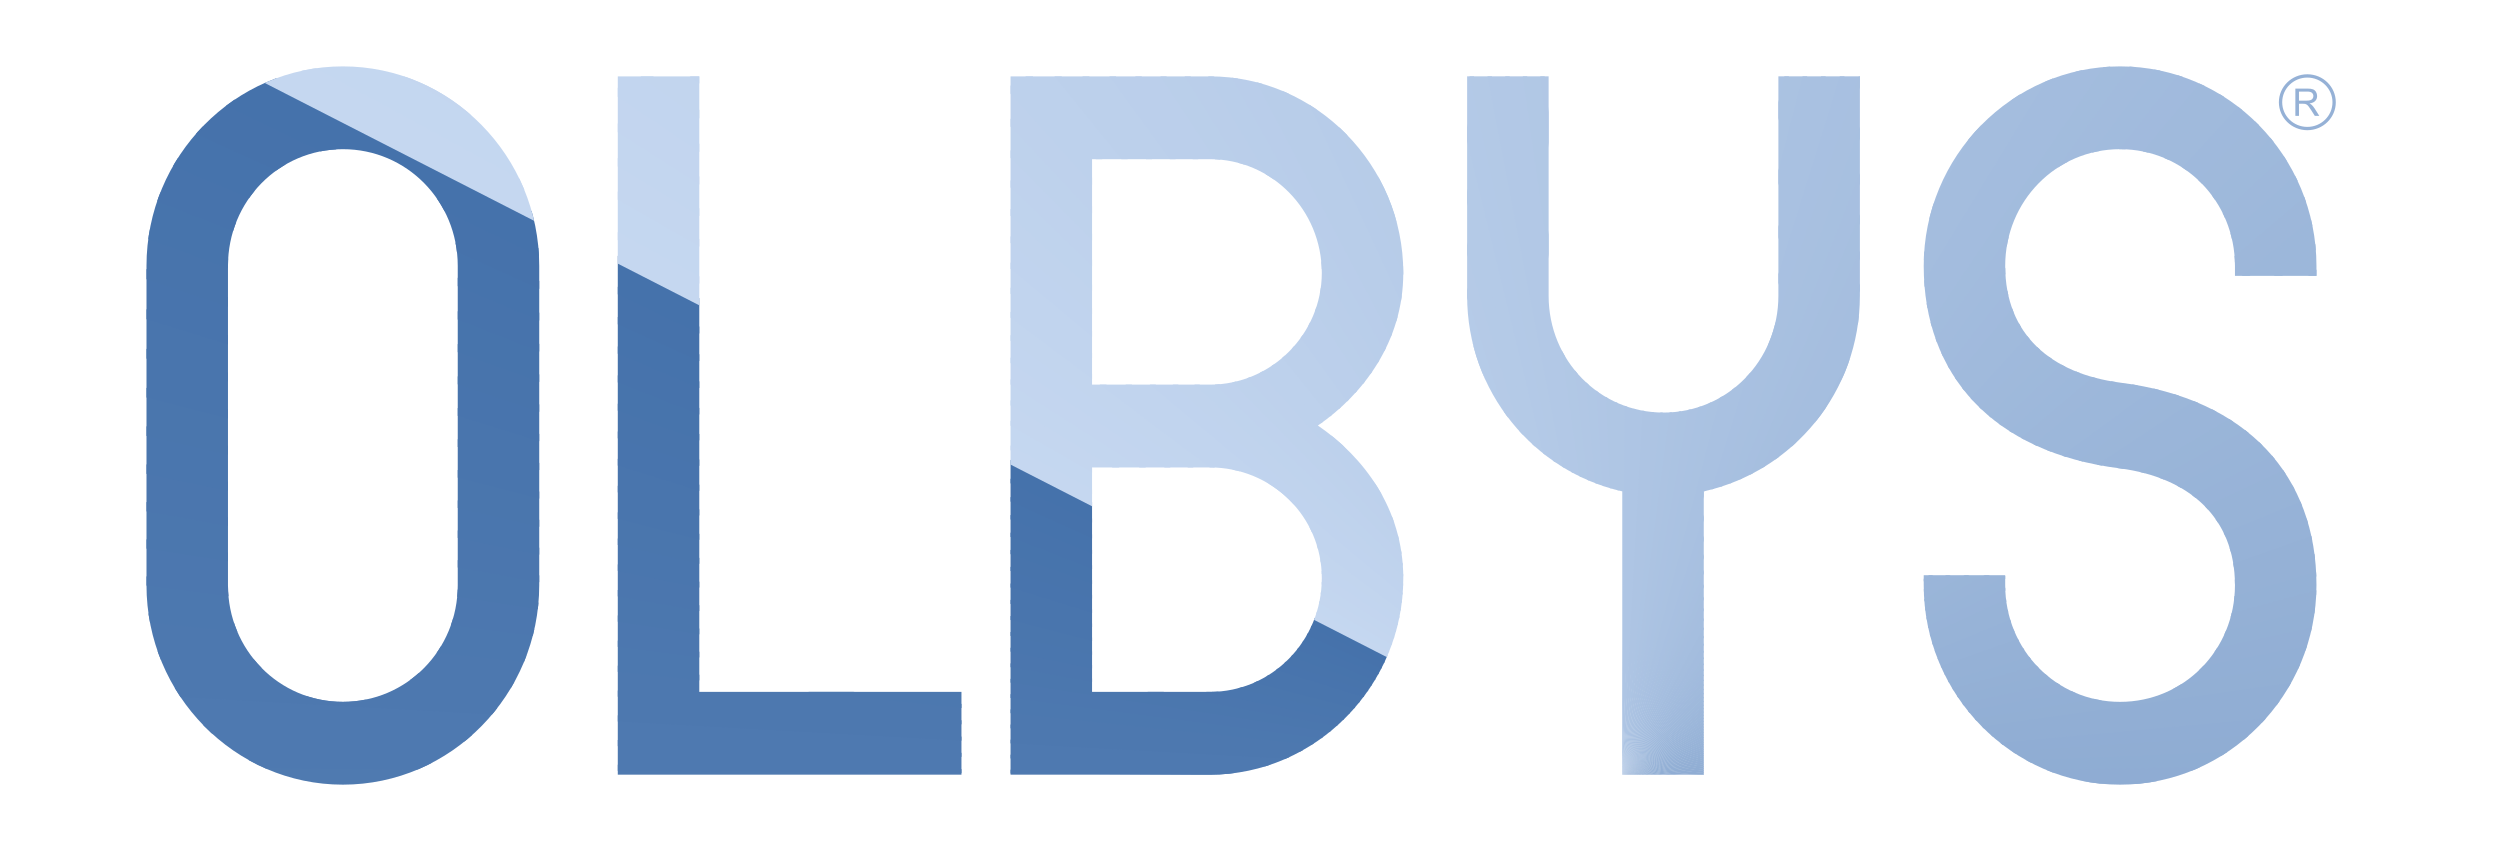
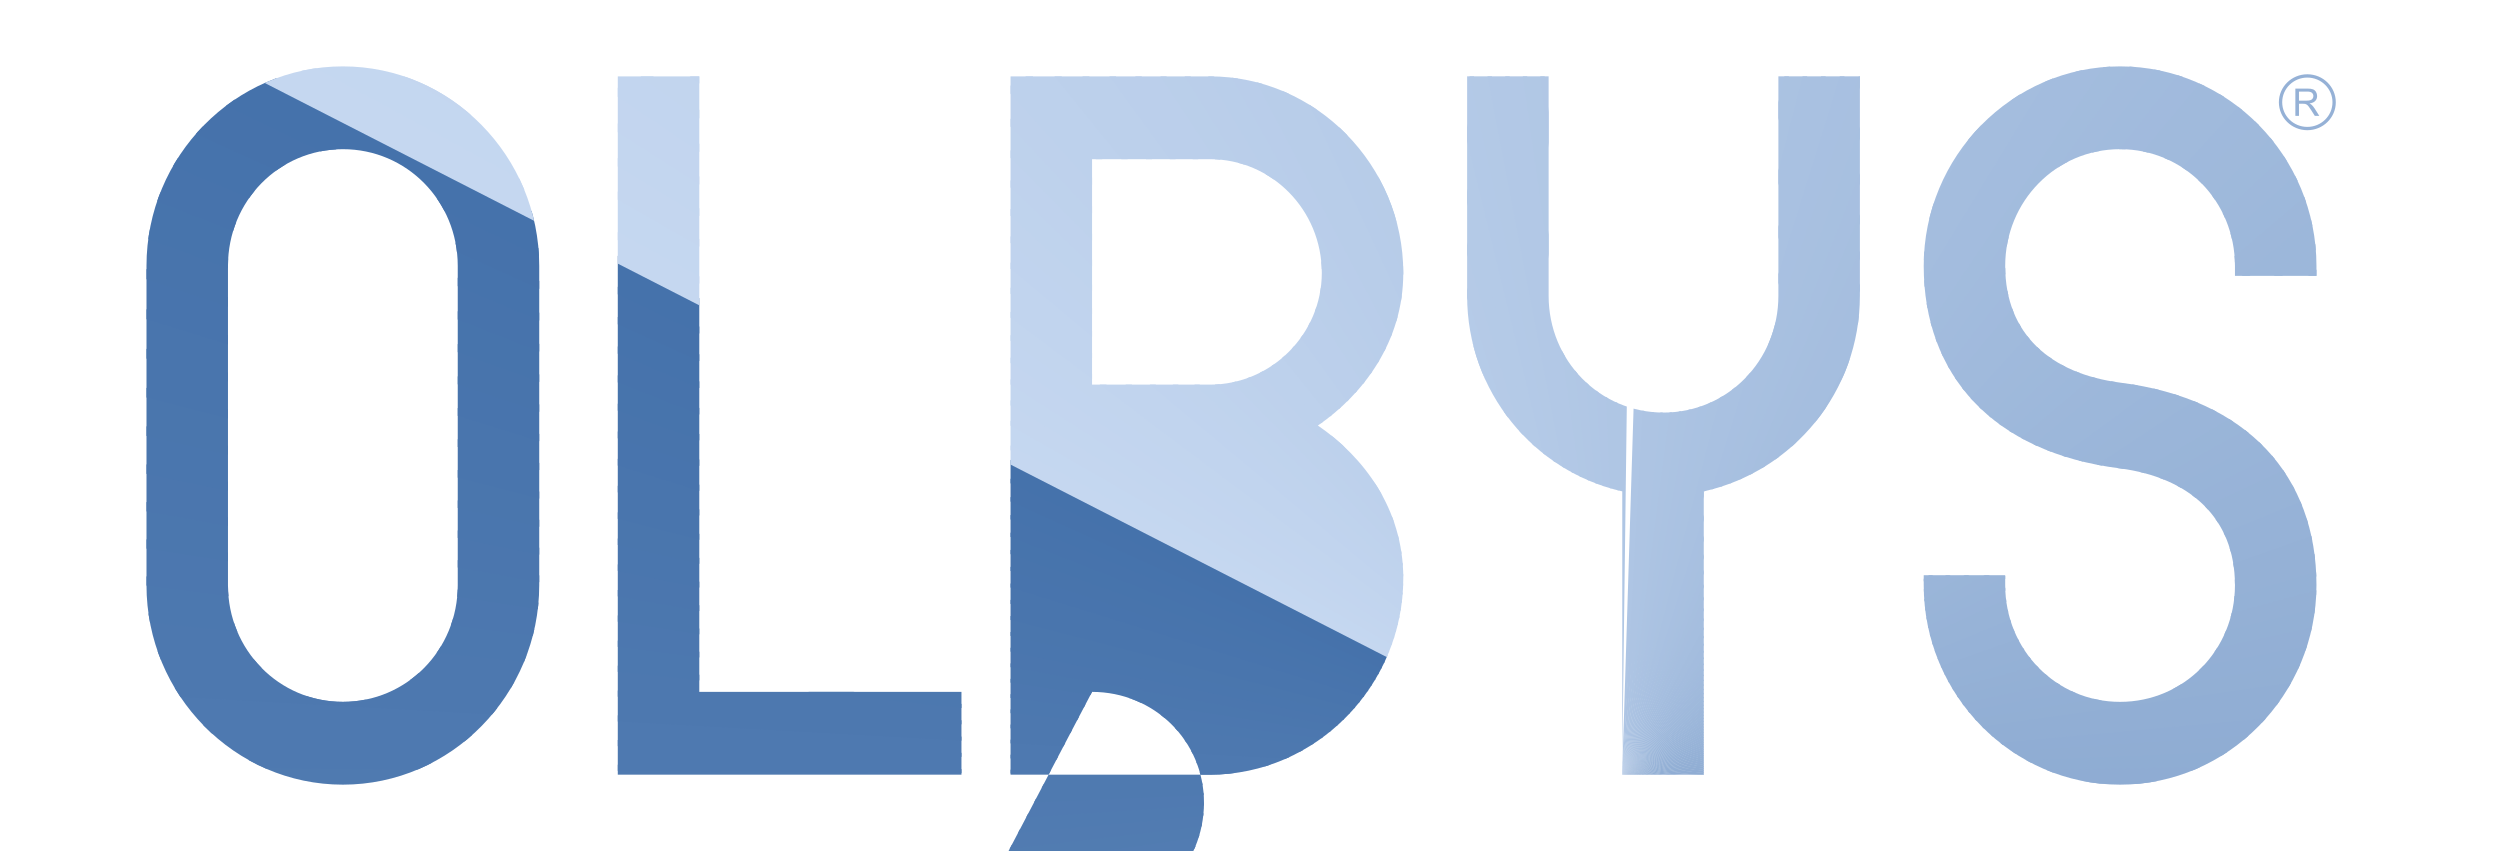
<svg xmlns="http://www.w3.org/2000/svg" xml:space="preserve" width="11.938mm" height="4.064mm" version="1.1" style="shape-rendering:geometricPrecision; text-rendering:geometricPrecision; image-rendering:optimizeQuality; fill-rule:evenodd; clip-rule:evenodd" viewBox="0 0 1193.78 406.38">
  <defs>
    <style type="text/css">
   
    .fil0 {fill:none}
    .fil1 {fill:#95B1D6}
    .fil204 {fill:#4572AB;fill-rule:nonzero}
    .fil203 {fill:#4672AB;fill-rule:nonzero}
    .fil202 {fill:#4673AC;fill-rule:nonzero}
    .fil201 {fill:#4773AC;fill-rule:nonzero}
    .fil200 {fill:#4774AC;fill-rule:nonzero}
    .fil199 {fill:#4874AC;fill-rule:nonzero}
    .fil198 {fill:#4874AD;fill-rule:nonzero}
    .fil197 {fill:#4975AD;fill-rule:nonzero}
    .fil196 {fill:#4A76AD;fill-rule:nonzero}
    .fil195 {fill:#4A76AE;fill-rule:nonzero}
    .fil194 {fill:#4B76AE;fill-rule:nonzero}
    .fil193 {fill:#4B77AE;fill-rule:nonzero}
    .fil192 {fill:#4C77AF;fill-rule:nonzero}
    .fil191 {fill:#4C78AF;fill-rule:nonzero}
    .fil190 {fill:#4D78AF;fill-rule:nonzero}
    .fil189 {fill:#4E79B0;fill-rule:nonzero}
    .fil188 {fill:#4F7AB0;fill-rule:nonzero}
    .fil187 {fill:#507AB1;fill-rule:nonzero}
    .fil186 {fill:#507BB1;fill-rule:nonzero}
    .fil185 {fill:#517BB1;fill-rule:nonzero}
    .fil184 {fill:#517CB1;fill-rule:nonzero}
    .fil183 {fill:#527CB2;fill-rule:nonzero}
    .fil182 {fill:#537DB2;fill-rule:nonzero}
    .fil181 {fill:#537DB3;fill-rule:nonzero}
    .fil180 {fill:#547DB3;fill-rule:nonzero}
    .fil179 {fill:#547EB3;fill-rule:nonzero}
    .fil178 {fill:#557EB3;fill-rule:nonzero}
    .fil177 {fill:#557FB4;fill-rule:nonzero}
    .fil176 {fill:#567FB4;fill-rule:nonzero}
    .fil175 {fill:#5780B4;fill-rule:nonzero}
    .fil174 {fill:#5780B5;fill-rule:nonzero}
    .fil173 {fill:#5881B5;fill-rule:nonzero}
    .fil172 {fill:#5981B6;fill-rule:nonzero}
    .fil171 {fill:#5982B6;fill-rule:nonzero}
    .fil170 {fill:#5A82B6;fill-rule:nonzero}
    .fil169 {fill:#5A83B6;fill-rule:nonzero}
    .fil168 {fill:#5B83B7;fill-rule:nonzero}
    .fil167 {fill:#5C84B7;fill-rule:nonzero}
    .fil166 {fill:#5D85B8;fill-rule:nonzero}
    .fil165 {fill:#5E85B8;fill-rule:nonzero}
    .fil164 {fill:#5E86B9;fill-rule:nonzero}
    .fil163 {fill:#5F86B9;fill-rule:nonzero}
    .fil162 {fill:#5F87B9;fill-rule:nonzero}
    .fil161 {fill:#6087B9;fill-rule:nonzero}
    .fil160 {fill:#6087BA;fill-rule:nonzero}
    .fil159 {fill:#6188BA;fill-rule:nonzero}
    .fil158 {fill:#6289BA;fill-rule:nonzero}
    .fil157 {fill:#6289BB;fill-rule:nonzero}
    .fil156 {fill:#6389BB;fill-rule:nonzero}
    .fil155 {fill:#638ABB;fill-rule:nonzero}
    .fil154 {fill:#648ABC;fill-rule:nonzero}
    .fil153 {fill:#648BBC;fill-rule:nonzero}
    .fil152 {fill:#658BBC;fill-rule:nonzero}
    .fil151 {fill:#668CBD;fill-rule:nonzero}
    .fil150 {fill:#678DBD;fill-rule:nonzero}
    .fil149 {fill:#688DBE;fill-rule:nonzero}
    .fil148 {fill:#688EBE;fill-rule:nonzero}
    .fil147 {fill:#698EBE;fill-rule:nonzero}
    .fil146 {fill:#698FBE;fill-rule:nonzero}
    .fil145 {fill:#6A8FBF;fill-rule:nonzero}
    .fil144 {fill:#6B90BF;fill-rule:nonzero}
    .fil143 {fill:#6B90C0;fill-rule:nonzero}
    .fil142 {fill:#6C90C0;fill-rule:nonzero}
    .fil141 {fill:#6C91C0;fill-rule:nonzero}
    .fil140 {fill:#6D91C0;fill-rule:nonzero}
    .fil139 {fill:#6D92C1;fill-rule:nonzero}
    .fil138 {fill:#6E92C1;fill-rule:nonzero}
    .fil137 {fill:#6F93C1;fill-rule:nonzero}
    .fil136 {fill:#6F93C2;fill-rule:nonzero}
    .fil135 {fill:#7094C2;fill-rule:nonzero}
    .fil134 {fill:#7194C3;fill-rule:nonzero}
    .fil133 {fill:#7195C3;fill-rule:nonzero}
    .fil132 {fill:#7295C3;fill-rule:nonzero}
    .fil131 {fill:#7296C3;fill-rule:nonzero}
    .fil130 {fill:#7396C4;fill-rule:nonzero}
    .fil129 {fill:#7497C4;fill-rule:nonzero}
    .fil128 {fill:#7598C5;fill-rule:nonzero}
    .fil127 {fill:#7698C5;fill-rule:nonzero}
    .fil126 {fill:#7699C6;fill-rule:nonzero}
    .fil125 {fill:#7799C6;fill-rule:nonzero}
    .fil124 {fill:#779AC6;fill-rule:nonzero}
    .fil123 {fill:#789AC6;fill-rule:nonzero}
    .fil122 {fill:#789AC7;fill-rule:nonzero}
    .fil121 {fill:#799BC7;fill-rule:nonzero}
    .fil120 {fill:#7A9CC7;fill-rule:nonzero}
    .fil119 {fill:#7A9CC8;fill-rule:nonzero}
    .fil118 {fill:#7B9CC8;fill-rule:nonzero}
    .fil117 {fill:#7B9DC8;fill-rule:nonzero}
    .fil116 {fill:#7C9DC8;fill-rule:nonzero}
    .fil115 {fill:#7C9EC9;fill-rule:nonzero}
    .fil114 {fill:#7D9EC9;fill-rule:nonzero}
    .fil113 {fill:#7E9FCA;fill-rule:nonzero}
    .fil112 {fill:#7FA0CA;fill-rule:nonzero}
    .fil111 {fill:#80A0CB;fill-rule:nonzero}
    .fil110 {fill:#80A1CB;fill-rule:nonzero}
    .fil109 {fill:#81A1CB;fill-rule:nonzero}
    .fil108 {fill:#81A2CB;fill-rule:nonzero}
    .fil107 {fill:#82A2CC;fill-rule:nonzero}
    .fil106 {fill:#83A3CC;fill-rule:nonzero}
    .fil105 {fill:#83A3CD;fill-rule:nonzero}
    .fil104 {fill:#84A4CD;fill-rule:nonzero}
    .fil103 {fill:#85A4CD;fill-rule:nonzero}
    .fil102 {fill:#85A5CE;fill-rule:nonzero}
    .fil101 {fill:#86A5CE;fill-rule:nonzero}
    .fil100 {fill:#87A6CE;fill-rule:nonzero}
    .fil99 {fill:#87A6CF;fill-rule:nonzero}
    .fil98 {fill:#88A7CF;fill-rule:nonzero}
    .fil97 {fill:#89A7D0;fill-rule:nonzero}
    .fil96 {fill:#89A8D0;fill-rule:nonzero}
    .fil95 {fill:#8AA8D0;fill-rule:nonzero}
    .fil94 {fill:#8AA9D0;fill-rule:nonzero}
    .fil93 {fill:#8BA9D1;fill-rule:nonzero}
    .fil92 {fill:#8CAAD1;fill-rule:nonzero}
    .fil91 {fill:#8DABD2;fill-rule:nonzero}
    .fil90 {fill:#8EABD2;fill-rule:nonzero}
    .fil89 {fill:#8EACD3;fill-rule:nonzero}
    .fil88 {fill:#8FACD3;fill-rule:nonzero}
    .fil87 {fill:#8FADD3;fill-rule:nonzero}
    .fil86 {fill:#90ADD3;fill-rule:nonzero}
    .fil85 {fill:#90ADD4;fill-rule:nonzero}
    .fil84 {fill:#91AED4;fill-rule:nonzero}
    .fil83 {fill:#92AFD4;fill-rule:nonzero}
    .fil82 {fill:#92AFD5;fill-rule:nonzero}
    .fil81 {fill:#93AFD5;fill-rule:nonzero}
    .fil80 {fill:#93B0D5;fill-rule:nonzero}
    .fil79 {fill:#94B0D5;fill-rule:nonzero}
    .fil78 {fill:#94B1D6;fill-rule:nonzero}
    .fil77 {fill:#95B1D6;fill-rule:nonzero}
    .fil76 {fill:#96B2D7;fill-rule:nonzero}
    .fil75 {fill:#97B3D7;fill-rule:nonzero}
    .fil74 {fill:#98B3D8;fill-rule:nonzero}
    .fil73 {fill:#98B4D8;fill-rule:nonzero}
    .fil72 {fill:#99B4D8;fill-rule:nonzero}
    .fil71 {fill:#99B5D8;fill-rule:nonzero}
    .fil70 {fill:#9AB5D9;fill-rule:nonzero}
    .fil69 {fill:#9BB6D9;fill-rule:nonzero}
    .fil68 {fill:#9BB6DA;fill-rule:nonzero}
    .fil67 {fill:#9CB7DA;fill-rule:nonzero}
    .fil66 {fill:#9DB7DA;fill-rule:nonzero}
    .fil65 {fill:#9DB8DB;fill-rule:nonzero}
    .fil64 {fill:#9EB8DB;fill-rule:nonzero}
    .fil63 {fill:#9EB9DB;fill-rule:nonzero}
    .fil62 {fill:#9FB9DB;fill-rule:nonzero}
    .fil61 {fill:#9FB9DC;fill-rule:nonzero}
    .fil60 {fill:#A0BADC;fill-rule:nonzero}
    .fil59 {fill:#A1BADD;fill-rule:nonzero}
    .fil58 {fill:#A1BBDD;fill-rule:nonzero}
    .fil57 {fill:#A2BBDD;fill-rule:nonzero}
    .fil56 {fill:#A2BCDD;fill-rule:nonzero}
    .fil55 {fill:#A3BCDE;fill-rule:nonzero}
    .fil54 {fill:#A4BDDE;fill-rule:nonzero}
    .fil53 {fill:#A5BEDF;fill-rule:nonzero}
    .fil52 {fill:#A6BEDF;fill-rule:nonzero}
    .fil51 {fill:#A6BFDF;fill-rule:nonzero}
    .fil50 {fill:#A7BFE0;fill-rule:nonzero}
    .fil49 {fill:#A7C0E0;fill-rule:nonzero}
    .fil48 {fill:#A8C0E0;fill-rule:nonzero}
    .fil47 {fill:#A8C0E1;fill-rule:nonzero}
    .fil46 {fill:#A9C1E1;fill-rule:nonzero}
    .fil45 {fill:#AAC2E1;fill-rule:nonzero}
    .fil44 {fill:#AAC2E2;fill-rule:nonzero}
    .fil43 {fill:#ABC2E2;fill-rule:nonzero}
    .fil42 {fill:#ABC3E2;fill-rule:nonzero}
    .fil41 {fill:#ACC3E2;fill-rule:nonzero}
    .fil40 {fill:#ACC4E3;fill-rule:nonzero}
    .fil39 {fill:#ADC4E3;fill-rule:nonzero}
    .fil38 {fill:#AEC5E4;fill-rule:nonzero}
    .fil37 {fill:#AFC6E4;fill-rule:nonzero}
    .fil36 {fill:#B0C6E5;fill-rule:nonzero}
    .fil35 {fill:#B0C7E5;fill-rule:nonzero}
    .fil34 {fill:#B1C7E5;fill-rule:nonzero}
    .fil33 {fill:#B1C8E5;fill-rule:nonzero}
    .fil32 {fill:#B2C8E6;fill-rule:nonzero}
    .fil31 {fill:#B3C9E6;fill-rule:nonzero}
    .fil30 {fill:#B3C9E7;fill-rule:nonzero}
    .fil29 {fill:#B4CAE7;fill-rule:nonzero}
    .fil28 {fill:#B5CAE7;fill-rule:nonzero}
    .fil27 {fill:#B5CBE8;fill-rule:nonzero}
    .fil26 {fill:#B6CBE8;fill-rule:nonzero}
    .fil25 {fill:#B6CCE8;fill-rule:nonzero}
    .fil24 {fill:#B7CCE8;fill-rule:nonzero}
    .fil23 {fill:#B7CCE9;fill-rule:nonzero}
    .fil22 {fill:#B8CDE9;fill-rule:nonzero}
    .fil21 {fill:#B9CDEA;fill-rule:nonzero}
    .fil20 {fill:#B9CEEA;fill-rule:nonzero}
    .fil19 {fill:#BACEEA;fill-rule:nonzero}
    .fil18 {fill:#BACFEA;fill-rule:nonzero}
    .fil17 {fill:#BBCFEB;fill-rule:nonzero}
    .fil16 {fill:#BCD0EB;fill-rule:nonzero}
    .fil15 {fill:#BDD1EC;fill-rule:nonzero}
    .fil14 {fill:#BED1EC;fill-rule:nonzero}
    .fil13 {fill:#BED2EC;fill-rule:nonzero}
    .fil12 {fill:#BFD2ED;fill-rule:nonzero}
    .fil11 {fill:#BFD3ED;fill-rule:nonzero}
    .fil10 {fill:#C0D3ED;fill-rule:nonzero}
    .fil9 {fill:#C0D3EE;fill-rule:nonzero}
    .fil8 {fill:#C1D4EE;fill-rule:nonzero}
    .fil7 {fill:#C2D5EE;fill-rule:nonzero}
    .fil6 {fill:#C2D5EF;fill-rule:nonzero}
    .fil5 {fill:#C3D5EF;fill-rule:nonzero}
    .fil4 {fill:#C3D6EF;fill-rule:nonzero}
    .fil3 {fill:#C4D6EF;fill-rule:nonzero}
    .fil2 {fill:#C4D7F0;fill-rule:nonzero}
    .fil205 {fill:#C5D7F0;fill-rule:nonzero}
   
  </style>
    <clipPath id="id0" style="clip-rule:nonzero">
-       <path d="M163.72 374.68c51.58,0 93.77,-42.87 93.77,-95.27l0 -152.44c0,-52.4 -42.19,-95.28 -93.77,-95.28 -51.57,0 -93.77,42.88 -93.77,95.28l0 152.44c0,52.4 42.2,95.27 93.77,95.27zm754.88 -100.03l0 4.76c0,52.4 42.19,95.27 93.77,95.27 51.57,0 93.77,-42.87 93.77,-95.27 0,-51.93 -32.82,-89.08 -93.77,-96.71 -32.82,-4.28 -54.86,-22.86 -54.86,-55.73 0,-30.97 24.38,-55.74 54.86,-55.74 30.47,0 54.85,24.77 54.85,55.74l0 4.76 38.92 0 0 -4.76c0,-52.4 -42.2,-95.28 -93.77,-95.28 -51.58,0 -93.77,42.88 -93.77,95.28 0,51.92 32.81,89.08 93.77,96.7 32.82,4.29 54.85,23.34 54.85,55.74 0,30.96 -24.38,55.73 -54.85,55.73 -30.48,0 -54.86,-24.77 -54.86,-55.73l0 -4.76 -38.91 0zm-143.95 95.27l38.92 0 0 -135.29c42.66,-9.53 74.55,-47.64 74.55,-93.37l0 -104.8 -38.92 0 0 104.8c0,30.97 -24.38,55.74 -54.86,55.74 -30.47,0 -54.85,-24.77 -54.85,-55.74l0 -104.8 -38.92 0 0 104.8c0,45.73 31.88,83.84 74.08,93.37l0 135.29zm-292.1 0l95.18 0c50.64,0 92.36,-42.4 92.36,-93.84 0,-33.35 -19.22,-58.12 -40.79,-72.89 21.57,-14.77 40.79,-40.02 40.79,-72.89 0,-51.45 -41.72,-93.84 -92.36,-93.84l-95.18 0 0 333.46zm38.92 -186.26l0 -107.66 56.26 0c29.54,0 53.45,24.29 53.45,54.3 0,29.06 -23.91,53.36 -53.45,53.36l-56.26 0zm0 146.72l0 -107.18 56.26 0c29.54,0 53.45,23.34 53.45,52.88 0,30.01 -23.91,54.3 -53.45,54.3l-56.26 0zm-226.47 39.54l164.11 0 0 -39.54 -125.19 0 0 -293.92 -38.92 0 0 333.46zm-131.28 -34.78c-30.48,0 -54.86,-24.77 -54.86,-55.73l0 -152.44c0,-30.97 24.38,-55.74 54.86,-55.74 30.48,0 54.86,24.77 54.86,55.74l0 152.44c0,30.96 -24.38,55.73 -54.86,55.73z" />
+       <path d="M163.72 374.68c51.58,0 93.77,-42.87 93.77,-95.27l0 -152.44c0,-52.4 -42.19,-95.28 -93.77,-95.28 -51.57,0 -93.77,42.88 -93.77,95.28l0 152.44c0,52.4 42.2,95.27 93.77,95.27zm754.88 -100.03l0 4.76c0,52.4 42.19,95.27 93.77,95.27 51.57,0 93.77,-42.87 93.77,-95.27 0,-51.93 -32.82,-89.08 -93.77,-96.71 -32.82,-4.28 -54.86,-22.86 -54.86,-55.73 0,-30.97 24.38,-55.74 54.86,-55.74 30.47,0 54.85,24.77 54.85,55.74l0 4.76 38.92 0 0 -4.76c0,-52.4 -42.2,-95.28 -93.77,-95.28 -51.58,0 -93.77,42.88 -93.77,95.28 0,51.92 32.81,89.08 93.77,96.7 32.82,4.29 54.85,23.34 54.85,55.74 0,30.96 -24.38,55.73 -54.85,55.73 -30.48,0 -54.86,-24.77 -54.86,-55.73l0 -4.76 -38.91 0zm-143.95 95.27l38.92 0 0 -135.29c42.66,-9.53 74.55,-47.64 74.55,-93.37l0 -104.8 -38.92 0 0 104.8c0,30.97 -24.38,55.74 -54.86,55.74 -30.47,0 -54.85,-24.77 -54.85,-55.74l0 -104.8 -38.92 0 0 104.8c0,45.73 31.88,83.84 74.08,93.37l0 135.29zm-292.1 0l95.18 0c50.64,0 92.36,-42.4 92.36,-93.84 0,-33.35 -19.22,-58.12 -40.79,-72.89 21.57,-14.77 40.79,-40.02 40.79,-72.89 0,-51.45 -41.72,-93.84 -92.36,-93.84l-95.18 0 0 333.46zm38.92 -186.26l0 -107.66 56.26 0c29.54,0 53.45,24.29 53.45,54.3 0,29.06 -23.91,53.36 -53.45,53.36l-56.26 0zm0 146.72c29.54,0 53.45,23.34 53.45,52.88 0,30.01 -23.91,54.3 -53.45,54.3l-56.26 0zm-226.47 39.54l164.11 0 0 -39.54 -125.19 0 0 -293.92 -38.92 0 0 333.46zm-131.28 -34.78c-30.48,0 -54.86,-24.77 -54.86,-55.73l0 -152.44c0,-30.97 24.38,-55.74 54.86,-55.74 30.48,0 54.86,24.77 54.86,55.74l0 152.44c0,30.96 -24.38,55.73 -54.86,55.73z" />
    </clipPath>
  </defs>
  <g id="Layer_x0020_1">
    <rect class="fil0" x="-4.25" y="-0" width="1193.79" height="406.39" />
    <g id="_1347631051376">
      <path class="fil1" d="M1101.78 35.46c7.51,0 13.59,5.98 13.59,13.36 0,7.37 -6.08,13.35 -13.59,13.35 -7.5,0 -13.59,-5.98 -13.59,-13.35 0,-7.38 6.09,-13.36 13.59,-13.36zm-5.72 19.87l0 -13.04 5.77 0c1.15,0 2.04,0.12 2.64,0.36 0.6,0.23 1.08,0.64 1.44,1.23 0.36,0.6 0.54,1.25 0.54,1.97 0,0.92 -0.3,1.7 -0.89,2.34 -0.6,0.63 -1.52,1.03 -2.77,1.21 0.46,0.22 0.8,0.43 1.04,0.65 0.5,0.46 0.98,1.04 1.42,1.73l2.25 3.55 -2.15 0 -1.72 -2.71c-0.5,-0.79 -0.91,-1.38 -1.24,-1.8 -0.32,-0.42 -0.61,-0.7 -0.87,-0.87 -0.25,-0.16 -0.52,-0.28 -0.78,-0.35 -0.2,-0.04 -0.52,-0.06 -0.96,-0.06l-1.99 0 0 5.79 -1.73 0zm1.73 -7.28l3.69 0c0.79,0 1.4,-0.08 1.84,-0.25 0.44,-0.16 0.78,-0.42 1.01,-0.78 0.23,-0.36 0.34,-0.75 0.34,-1.17 0,-0.61 -0.22,-1.12 -0.66,-1.52 -0.45,-0.4 -1.15,-0.6 -2.11,-0.6l-4.11 0 0 4.32zm3.99 -11.01c6.63,0 12.01,5.27 12.01,11.78 0,6.5 -5.38,11.77 -12.01,11.77 -6.63,0 -12,-5.27 -12,-11.77 0,-6.51 5.37,-11.78 12,-11.78z" />
      <g>
        <g style="clip-path:url(#id0)">
          <polygon class="fil2" points="774.56,371.25 0.92,-42.73 16.69,-70.93 " />
          <polygon id="1" class="fil3" points="774.56,371.25 14.06,-66.23 27.77,-89.39 " />
          <polygon id="2" class="fil4" points="774.56,371.25 25.02,-84.76 39.3,-107.58 " />
          <polygon id="3" class="fil5" points="774.56,371.25 36.44,-103.01 51.27,-125.48 " />
          <polygon id="4" class="fil6" points="774.56,371.25 48.3,-120.99 63.68,-143.08 " />
          <polygon id="5" class="fil7" points="774.56,371.25 60.6,-138.66 76.51,-160.37 " />
          <polygon id="6" class="fil8" points="774.56,371.25 73.33,-156.03 89.77,-177.34 " />
          <polygon id="7" class="fil8" points="774.56,371.25 86.48,-173.08 103.44,-193.98 " />
          <polygon id="8" class="fil9" points="774.56,371.25 100.05,-189.8 117.51,-210.28 " />
          <polygon id="9" class="fil10" points="774.56,371.25 114.02,-206.19 131.98,-226.23 " />
          <polygon id="10" class="fil11" points="774.56,371.25 128.39,-222.22 146.84,-241.82 " />
          <polygon id="11" class="fil12" points="774.56,371.25 143.15,-237.9 162.07,-257.04 " />
          <polygon id="12" class="fil13" points="774.56,371.25 158.29,-253.21 177.68,-271.88 " />
          <polygon id="13" class="fil14" points="774.56,371.25 173.8,-268.15 193.64,-286.34 " />
          <polygon id="14" class="fil15" points="774.56,371.25 189.67,-282.7 209.95,-300.4 " />
          <polygon id="15" class="fil15" points="774.56,371.25 205.9,-296.86 226.61,-314.05 " />
          <polygon id="16" class="fil16" points="774.56,371.25 222.46,-310.61 243.59,-327.29 " />
          <polygon id="17" class="fil16" points="774.56,371.25 239.37,-323.95 260.89,-340.11 " />
          <polygon id="18" class="fil17" points="774.56,371.25 256.59,-336.88 278.51,-352.5 " />
          <polygon id="19" class="fil17" points="774.56,371.25 274.12,-349.38 296.42,-364.46 " />
          <polygon id="20" class="fil18" points="774.56,371.25 291.96,-361.44 314.62,-375.97 " />
          <polygon id="21" class="fil19" points="774.56,371.25 310.08,-373.07 333.09,-387.03 " />
          <polygon id="22" class="fil20" points="774.56,371.25 328.49,-384.24 351.84,-397.64 " />
          <polygon id="23" class="fil21" points="774.56,371.25 347.17,-394.96 370.83,-407.78 " />
          <polygon id="24" class="fil22" points="774.56,371.25 366.1,-405.22 390.07,-417.46 " />
          <polygon id="25" class="fil22" points="774.56,371.25 385.28,-415.01 409.54,-426.65 " />
          <polygon id="26" class="fil23" points="774.56,371.25 404.69,-424.32 429.24,-435.37 " />
          <polygon id="27" class="fil24" points="774.56,371.25 424.33,-433.16 449.14,-443.6 " />
          <polygon id="28" class="fil25" points="774.56,371.25 444.17,-441.51 469.23,-451.34 " />
          <polygon id="29" class="fil26" points="774.56,371.25 464.22,-449.38 489.51,-458.59 " />
          <polygon id="30" class="fil27" points="774.56,371.25 484.45,-456.75 509.96,-465.34 " />
          <polygon id="31" class="fil28" points="774.56,371.25 504.86,-463.62 530.57,-471.58 " />
          <polygon id="32" class="fil29" points="774.56,371.25 525.43,-469.98 551.33,-477.31 " />
          <polygon id="33" class="fil29" points="774.56,371.25 546.15,-475.85 572.22,-482.53 " />
          <polygon id="34" class="fil30" points="774.56,371.25 567.01,-481.2 593.24,-487.24 " />
          <polygon id="35" class="fil31" points="774.56,371.25 587.99,-486.03 614.36,-491.43 " />
          <polygon id="36" class="fil32" points="774.56,371.25 609.08,-490.35 635.58,-495.1 " />
          <polygon id="37" class="fil32" points="774.56,371.25 630.28,-494.15 656.88,-498.25 " />
          <polygon id="38" class="fil33" points="774.56,371.25 651.56,-497.43 678.26,-500.88 " />
          <polygon id="39" class="fil34" points="774.56,371.25 672.92,-500.19 699.69,-502.98 " />
          <polygon id="40" class="fil35" points="774.56,371.25 694.33,-502.42 721.17,-504.56 " />
          <polygon id="41" class="fil36" points="774.56,371.25 715.8,-504.13 742.68,-505.6 " />
          <polygon id="42" class="fil37" points="774.56,371.25 737.3,-505.31 764.2,-506.12 " />
          <polygon id="43" class="fil37" points="774.56,371.25 758.82,-505.96 785.74,-506.11 " />
-           <polygon id="44" class="fil38" points="774.56,371.25 780.35,-506.08 807.27,-505.57 " />
          <polygon id="45" class="fil38" points="774.56,371.25 801.88,-505.67 828.78,-504.5 " />
          <polygon id="46" class="fil39" points="774.56,371.25 823.4,-504.74 850.25,-502.91 " />
          <polygon id="47" class="fil39" points="774.56,371.25 844.88,-503.28 871.68,-500.79 " />
          <polygon id="48" class="fil40" points="774.56,371.25 866.32,-501.29 893.05,-498.14 " />
          <polygon id="49" class="fil41" points="774.56,371.25 887.71,-498.77 914.35,-494.97 " />
          <polygon id="50" class="fil42" points="774.56,371.25 909.02,-495.73 935.57,-491.28 " />
          <polygon id="51" class="fil43" points="774.56,371.25 930.26,-492.17 956.69,-487.07 " />
          <polygon id="52" class="fil44" points="774.56,371.25 951.4,-488.09 977.7,-482.34 " />
          <polygon id="53" class="fil45" points="774.56,371.25 972.44,-483.49 998.59,-477.1 " />
          <polygon id="54" class="fil46" points="774.56,371.25 993.36,-478.38 1019.34,-471.35 " />
          <polygon id="55" class="fil46" points="774.56,371.25 1014.14,-472.75 1039.94,-465.09 " />
          <polygon id="56" class="fil47" points="774.56,371.25 1034.78,-466.62 1060.39,-458.32 " />
          <polygon id="57" class="fil48" points="774.56,371.25 1055.27,-459.98 1080.66,-451.06 " />
          <polygon id="58" class="fil49" points="774.56,371.25 1075.58,-452.84 1100.75,-443.3 " />
          <polygon id="59" class="fil50" points="774.56,371.25 1095.71,-445.21 1120.64,-435.05 " />
          <polygon id="60" class="fil51" points="774.56,371.25 1115.65,-437.08 1140.32,-426.31 " />
          <polygon id="61" class="fil52" points="774.56,371.25 1135.39,-428.46 1159.79,-417.09 " />
          <polygon id="62" class="fil53" points="774.56,371.25 1154.91,-419.37 1179.02,-407.4 " />
          <polygon id="63" class="fil53" points="774.56,371.25 1174.19,-409.8 1198.01,-397.24 " />
          <polygon id="64" class="fil54" points="774.56,371.25 1193.24,-399.75 1216.74,-386.62 " />
          <polygon id="65" class="fil54" points="774.56,371.25 1212.04,-389.25 1235.2,-375.54 " />
          <polygon id="66" class="fil55" points="774.56,371.25 1230.57,-378.28 1253.39,-364.01 " />
          <polygon id="67" class="fil55" points="774.56,371.25 1248.83,-366.86 1271.29,-352.04 " />
          <polygon id="68" class="fil56" points="774.56,371.25 1266.8,-355 1288.89,-339.63 " />
          <polygon id="69" class="fil57" points="774.56,371.25 1284.47,-342.7 1306.18,-326.79 " />
          <polygon id="70" class="fil58" points="774.56,371.25 1301.84,-329.97 1323.15,-313.53 " />
          <polygon id="71" class="fil59" points="774.56,371.25 1318.89,-316.82 1339.79,-299.87 " />
          <polygon id="72" class="fil60" points="774.56,371.25 1335.61,-303.26 1356.09,-285.79 " />
          <polygon id="73" class="fil60" points="774.56,371.25 1352,-289.29 1372.04,-271.32 " />
          <polygon id="74" class="fil61" points="774.56,371.25 1368.03,-274.92 1387.63,-256.47 " />
          <polygon id="75" class="fil62" points="774.56,371.25 1383.71,-260.16 1402.85,-241.23 " />
          <polygon id="76" class="fil63" points="774.56,371.25 1399.03,-245.02 1417.7,-225.63 " />
          <polygon id="77" class="fil64" points="774.56,371.25 1413.96,-229.51 1432.15,-209.66 " />
          <polygon id="78" class="fil65" points="774.56,371.25 1428.51,-213.63 1446.21,-193.35 " />
          <polygon id="79" class="fil66" points="774.56,371.25 1442.67,-197.41 1459.86,-176.7 " />
          <polygon id="80" class="fil67" points="774.56,371.25 1456.42,-180.84 1473.1,-159.71 " />
          <polygon id="81" class="fil67" points="774.56,371.25 1469.77,-163.94 1485.92,-142.41 " />
          <polygon id="82" class="fil68" points="774.56,371.25 1482.69,-146.72 1498.32,-124.8 " />
          <polygon id="83" class="fil69" points="774.56,371.25 1495.19,-129.18 1510.27,-106.89 " />
          <polygon id="84" class="fil70" points="774.56,371.25 1507.25,-111.35 1521.78,-88.69 " />
          <polygon id="85" class="fil70" points="774.56,371.25 1518.88,-93.22 1532.85,-70.21 " />
          <polygon id="86" class="fil71" points="774.56,371.25 1530.05,-74.81 1543.45,-51.47 " />
          <polygon id="87" class="fil72" points="774.56,371.25 1540.77,-56.14 1553.59,-32.47 " />
          <polygon id="88" class="fil73" points="774.56,371.25 1551.03,-37.21 1563.27,-13.23 " />
          <polygon id="89" class="fil74" points="774.56,371.25 1560.82,-18.03 1572.47,6.24 " />
          <polygon id="90" class="fil75" points="774.56,371.25 1570.14,1.38 1581.18,25.93 " />
          <polygon id="91" class="fil75" points="774.56,371.25 1578.97,21.02 1589.42,45.83 " />
          <polygon id="92" class="fil76" points="774.56,371.25 1587.33,40.87 1597.16,65.93 " />
          <polygon id="93" class="fil76" points="774.56,371.25 1595.19,60.91 1604.4,86.21 " />
          <polygon id="94" class="fil77" points="774.56,371.25 1602.56,81.15 1611.15,106.66 " />
          <polygon id="95" class="fil77" points="774.56,371.25 1609.43,101.55 1617.39,127.27 " />
          <polygon id="96" class="fil78" points="774.56,371.25 1615.8,122.12 1623.12,148.02 " />
          <polygon id="97" class="fil79" points="774.56,371.25 1621.66,142.84 1628.35,168.92 " />
          <polygon id="98" class="fil80" points="774.56,371.25 1627.01,163.7 1633.05,189.93 " />
          <polygon id="99" class="fil81" points="774.56,371.25 1631.84,184.68 1637.25,211.05 " />
          <polygon id="100" class="fil82" points="774.56,371.25 1636.16,205.78 1640.92,232.27 " />
          <polygon id="101" class="fil83" points="774.56,371.25 1639.97,226.97 1644.07,253.58 " />
          <polygon id="102" class="fil84" points="774.56,371.25 1643.25,248.26 1646.69,274.95 " />
          <polygon id="103" class="fil84" points="774.56,371.25 1646,269.61 1648.79,296.38 " />
          <polygon id="104" class="fil85" points="774.56,371.25 1648.24,291.03 1650.37,317.86 " />
          <polygon id="105" class="fil86" points="774.56,371.25 1649.94,312.49 1651.41,339.37 " />
          <polygon id="106" class="fil87" points="774.56,371.25 1651.12,333.99 1651.93,360.9 " />
          <polygon id="107" class="fil88" points="774.56,371.25 1651.77,355.52 1651.92,382.43 " />
          <polygon id="108" class="fil89" points="774.56,371.25 1651.89,377.05 1651.38,403.96 " />
          <polygon id="109" class="fil90" points="774.56,371.25 1651.49,398.58 1650.32,425.47 " />
          <polygon id="110" class="fil91" points="774.56,371.25 1650.55,420.09 1648.72,446.95 " />
          <polygon id="111" class="fil91" points="774.56,371.25 1649.09,441.57 1646.6,468.38 " />
          <polygon id="112" class="fil92" points="774.56,371.25 1647.1,463.02 1643.96,489.75 " />
          <polygon id="113" class="fil92" points="774.56,371.25 1644.58,484.4 1640.79,511.05 " />
          <polygon id="114" class="fil93" points="774.56,371.25 1641.55,505.72 1637.09,532.26 " />
          <polygon id="115" class="fil93" points="774.56,371.25 1637.98,526.95 1632.88,553.38 " />
          <polygon id="116" class="fil94" points="774.56,371.25 1633.9,548.1 1628.15,574.39 " />
          <polygon id="117" class="fil95" points="774.56,371.25 1629.3,569.13 1622.91,595.28 " />
          <polygon id="118" class="fil96" points="774.56,371.25 1624.19,590.05 1617.16,616.03 " />
          <polygon id="119" class="fil97" points="774.56,371.25 1618.57,610.84 1610.9,636.64 " />
          <polygon id="120" class="fil98" points="774.56,371.25 1612.43,631.48 1604.13,657.08 " />
          <polygon id="121" class="fil98" points="774.56,371.25 1605.79,651.96 1596.87,677.35 " />
          <polygon id="122" class="fil99" points="774.56,371.25 1598.65,672.28 1589.11,697.44 " />
          <polygon id="123" class="fil100" points="774.56,371.25 1591.02,692.41 1580.86,717.33 " />
          <polygon id="124" class="fil101" points="774.56,371.25 1582.89,712.35 1572.12,737.02 " />
          <polygon id="125" class="fil101" points="774.56,371.25 1574.28,732.08 1562.91,756.48 " />
          <polygon id="126" class="fil102" points="774.56,371.25 1565.18,751.6 1553.21,775.71 " />
          <polygon id="127" class="fil103" points="774.56,371.25 1555.61,770.89 1543.05,794.7 " />
          <polygon id="128" class="fil104" points="774.56,371.25 1545.57,789.94 1532.43,813.43 " />
          <polygon id="129" class="fil104" points="774.56,371.25 1535.06,808.73 1521.35,831.9 " />
          <polygon id="130" class="fil105" points="774.56,371.25 1524.09,827.26 1509.82,850.09 " />
          <polygon id="131" class="fil106" points="774.56,371.25 1512.68,845.52 1497.85,867.99 " />
          <polygon id="132" class="fil107" points="774.56,371.25 1500.81,863.49 1485.44,885.59 " />
          <polygon id="133" class="fil107" points="774.56,371.25 1488.52,881.17 1472.6,902.88 " />
          <polygon id="134" class="fil108" points="774.56,371.25 1475.79,898.54 1459.35,919.85 " />
          <polygon id="135" class="fil109" points="774.56,371.25 1462.64,915.59 1445.68,936.49 " />
          <polygon id="136" class="fil110" points="774.56,371.25 1449.07,932.31 1431.6,952.79 " />
          <polygon id="137" class="fil111" points="774.56,371.25 1435.1,948.69 1417.13,968.74 " />
          <polygon id="138" class="fil112" points="774.56,371.25 1420.73,964.73 1402.28,984.33 " />
          <polygon id="139" class="fil112" points="774.56,371.25 1405.97,980.41 1387.04,999.55 " />
          <polygon id="140" class="fil113" points="774.56,371.25 1390.83,995.72 1371.44,1014.39 " />
          <polygon id="141" class="fil113" points="774.56,371.25 1375.32,1010.66 1355.48,1028.85 " />
          <polygon id="142" class="fil114" points="774.56,371.25 1359.45,1025.21 1339.16,1042.9 " />
          <polygon id="143" class="fil114" points="774.56,371.25 1343.22,1039.36 1322.51,1056.56 " />
          <polygon id="144" class="fil115" points="774.56,371.25 1326.65,1053.12 1305.53,1069.8 " />
          <polygon id="145" class="fil116" points="774.56,371.25 1309.75,1066.46 1288.22,1082.62 " />
          <polygon id="146" class="fil117" points="774.56,371.25 1292.53,1079.39 1270.61,1095.01 " />
          <polygon id="147" class="fil118" points="774.56,371.25 1275,1091.88 1252.7,1106.97 " />
          <polygon id="148" class="fil119" points="774.56,371.25 1257.16,1103.95 1234.5,1118.48 " />
          <polygon id="149" class="fil120" points="774.56,371.25 1239.03,1115.57 1216.02,1129.54 " />
          <polygon id="150" class="fil121" points="774.56,371.25 1220.63,1126.75 1197.28,1140.15 " />
          <polygon id="151" class="fil121" points="774.56,371.25 1201.95,1137.47 1178.29,1150.29 " />
          <polygon id="152" class="fil122" points="774.56,371.25 1183.02,1147.72 1159.05,1159.96 " />
          <polygon id="153" class="fil123" points="774.56,371.25 1163.84,1157.51 1139.57,1169.16 " />
          <polygon id="154" class="fil124" points="774.56,371.25 1144.43,1166.83 1119.88,1177.88 " />
          <polygon id="155" class="fil125" points="774.56,371.25 1124.79,1175.67 1099.98,1186.11 " />
          <polygon id="156" class="fil126" points="774.56,371.25 1104.94,1184.02 1079.89,1193.85 " />
          <polygon id="157" class="fil127" points="774.56,371.25 1084.9,1191.88 1059.61,1201.1 " />
          <polygon id="158" class="fil128" points="774.56,371.25 1064.67,1199.25 1039.16,1207.84 " />
          <polygon id="159" class="fil128" points="774.56,371.25 1044.26,1206.12 1018.55,1214.08 " />
          <polygon id="160" class="fil129" points="774.56,371.25 1023.69,1212.49 997.79,1219.82 " />
          <polygon id="161" class="fil129" points="774.56,371.25 1002.97,1218.35 976.9,1225.04 " />
          <polygon id="162" class="fil130" points="774.56,371.25 982.11,1223.7 955.88,1229.75 " />
          <polygon id="163" class="fil130" points="774.56,371.25 961.13,1228.54 934.76,1233.94 " />
          <polygon id="164" class="fil131" points="774.56,371.25 940.03,1232.86 913.54,1237.61 " />
          <polygon id="165" class="fil132" points="774.56,371.25 918.84,1236.66 892.24,1240.76 " />
          <polygon id="166" class="fil133" points="774.56,371.25 897.56,1239.94 870.86,1243.39 " />
          <polygon id="167" class="fil134" points="774.56,371.25 876.2,1242.7 849.43,1245.49 " />
          <polygon id="168" class="fil135" points="774.56,371.25 854.78,1244.93 827.95,1247.06 " />
          <polygon id="169" class="fil135" points="774.56,371.25 833.32,1246.64 806.44,1248.11 " />
          <polygon id="170" class="fil136" points="774.56,371.25 811.82,1247.81 784.91,1248.63 " />
          <polygon id="171" class="fil137" points="774.56,371.25 790.3,1248.46 763.38,1248.62 " />
          <polygon id="172" class="fil138" points="774.56,371.25 768.76,1248.59 741.85,1248.08 " />
          <polygon id="173" class="fil138" points="774.56,371.25 747.23,1248.18 720.34,1247.01 " />
          <polygon id="174" class="fil139" points="774.56,371.25 725.72,1247.25 698.87,1245.42 " />
          <polygon id="175" class="fil140" points="774.56,371.25 704.24,1245.78 677.44,1243.3 " />
          <polygon id="176" class="fil141" points="774.56,371.25 682.8,1243.79 656.06,1240.65 " />
          <polygon id="177" class="fil142" points="774.56,371.25 661.41,1241.28 634.76,1237.48 " />
          <polygon id="178" class="fil143" points="774.56,371.25 640.09,1238.24 613.55,1233.79 " />
          <polygon id="179" class="fil144" points="774.56,371.25 618.86,1234.68 592.43,1229.58 " />
          <polygon id="180" class="fil145" points="774.56,371.25 597.71,1230.6 571.42,1224.85 " />
          <polygon id="181" class="fil145" points="774.56,371.25 576.68,1226 550.53,1219.61 " />
          <polygon id="182" class="fil146" points="774.56,371.25 555.76,1220.89 529.78,1213.85 " />
          <polygon id="183" class="fil147" points="774.56,371.25 534.98,1215.26 509.17,1207.59 " />
          <polygon id="184" class="fil148" points="774.56,371.25 514.34,1209.13 488.73,1200.83 " />
          <polygon id="185" class="fil149" points="774.56,371.25 493.85,1202.49 468.46,1193.56 " />
          <polygon id="186" class="fil150" points="774.56,371.25 473.54,1195.35 448.37,1185.8 " />
          <polygon id="187" class="fil150" points="774.56,371.25 453.4,1187.71 428.48,1177.55 " />
          <polygon id="188" class="fil151" points="774.56,371.25 433.46,1179.59 408.79,1168.82 " />
          <polygon id="189" class="fil151" points="774.56,371.25 413.73,1170.97 389.33,1159.6 " />
          <polygon id="190" class="fil152" points="774.56,371.25 394.21,1161.87 370.1,1149.91 " />
          <polygon id="191" class="fil152" points="774.56,371.25 374.92,1152.3 351.11,1139.75 " />
          <polygon id="192" class="fil153" points="774.56,371.25 355.88,1142.26 332.38,1129.13 " />
          <polygon id="193" class="fil154" points="774.56,371.25 337.08,1131.75 313.91,1118.05 " />
          <polygon id="194" class="fil155" points="774.56,371.25 318.55,1120.79 295.73,1106.52 " />
          <polygon id="195" class="fil156" points="774.56,371.25 300.29,1109.37 277.83,1094.54 " />
          <polygon id="196" class="fil157" points="774.56,371.25 282.32,1097.51 260.22,1082.13 " />
          <polygon id="197" class="fil158" points="774.56,371.25 264.64,1085.21 242.93,1069.3 " />
          <polygon id="198" class="fil159" points="774.56,371.25 247.28,1072.48 225.96,1056.04 " />
          <polygon id="199" class="fil159" points="774.56,371.25 230.23,1059.33 209.32,1042.37 " />
          <polygon id="200" class="fil160" points="774.56,371.25 213.5,1045.76 193.02,1028.3 " />
          <polygon id="201" class="fil161" points="774.56,371.25 197.12,1031.79 177.07,1013.83 " />
          <polygon id="202" class="fil162" points="774.56,371.25 181.08,1017.42 161.48,998.97 " />
          <polygon id="203" class="fil163" points="774.56,371.25 165.4,1002.66 146.26,983.74 " />
          <polygon id="204" class="fil164" points="774.56,371.25 150.09,987.52 131.42,968.13 " />
          <polygon id="205" class="fil165" points="774.56,371.25 135.16,972.01 116.97,952.17 " />
          <polygon id="206" class="fil166" points="774.56,371.25 120.61,956.14 102.91,935.86 " />
          <polygon id="207" class="fil166" points="774.56,371.25 106.45,939.91 89.25,919.2 " />
          <polygon id="208" class="fil167" points="774.56,371.25 92.69,923.35 76.01,902.22 " />
          <polygon id="209" class="fil167" points="774.56,371.25 79.35,906.45 63.19,884.92 " />
          <polygon id="210" class="fil168" points="774.56,371.25 66.43,889.22 50.8,867.31 " />
          <polygon id="211" class="fil168" points="774.56,371.25 53.93,871.69 38.85,849.39 " />
          <polygon id="212" class="fil169" points="774.56,371.25 41.86,853.85 27.33,831.2 " />
          <polygon id="213" class="fil170" points="774.56,371.25 30.24,835.73 16.27,812.72 " />
-           <polygon id="214" class="fil171" points="774.56,371.25 19.07,817.32 5.67,793.98 " />
          <polygon id="215" class="fil172" points="774.56,371.25 8.35,798.65 -4.48,774.98 " />
          <polygon id="216" class="fil173" points="774.56,371.25 -1.91,779.71 -14.15,755.74 " />
          <polygon id="217" class="fil173" points="774.56,371.25 -11.7,760.54 -23.35,736.27 " />
          <polygon id="218" class="fil174" points="774.56,371.25 -21.02,741.12 -32.07,716.58 " />
          <polygon id="219" class="fil175" points="774.56,371.25 -29.86,721.49 -40.3,696.68 " />
          <polygon id="220" class="fil176" points="774.56,371.25 -38.21,701.64 -48.04,676.58 " />
          <polygon id="221" class="fil176" points="774.56,371.25 -46.07,681.59 -55.28,656.3 " />
          <polygon id="222" class="fil177" points="774.56,371.25 -53.44,661.36 -62.03,635.85 " />
          <polygon id="223" class="fil178" points="774.56,371.25 -60.31,640.95 -68.27,615.24 " />
          <polygon id="224" class="fil179" points="774.56,371.25 -66.68,620.38 -74.01,594.48 " />
          <polygon id="225" class="fil180" points="774.56,371.25 -72.54,599.66 -79.23,573.59 " />
          <polygon id="226" class="fil181" points="774.56,371.25 -77.89,578.81 -83.94,552.58 " />
          <polygon id="227" class="fil182" points="774.56,371.25 -82.73,557.82 -88.13,531.45 " />
          <polygon id="228" class="fil183" points="774.56,371.25 -87.05,536.73 -91.8,510.23 " />
          <polygon id="229" class="fil183" points="774.56,371.25 -90.85,515.53 -94.95,488.93 " />
          <polygon id="230" class="fil184" points="774.56,371.25 -94.13,494.25 -97.58,467.56 " />
          <polygon id="231" class="fil185" points="774.56,371.25 -96.89,472.9 -99.68,446.12 " />
          <polygon id="232" class="fil186" points="774.56,371.25 -99.12,451.48 -101.25,424.65 " />
          <polygon id="233" class="fil187" points="774.56,371.25 -100.82,430.01 -102.3,403.14 " />
          <polygon id="234" class="fil188" points="774.56,371.25 -102,408.51 -102.81,381.61 " />
          <polygon id="235" class="fil188" points="774.56,371.25 -102.65,386.99 -102.8,360.07 " />
          <polygon id="236" class="fil189" points="774.56,371.25 -102.77,365.46 -102.27,338.54 " />
          <polygon id="237" class="fil189" points="774.56,371.25 -102.37,343.93 -101.2,317.04 " />
          <polygon id="238" class="fil190" points="774.56,371.25 -101.43,322.42 -99.61,295.56 " />
          <polygon id="239" class="fil190" points="774.56,371.25 -99.97,300.93 -97.48,274.13 " />
          <polygon id="240" class="fil191" points="774.56,371.25 -97.98,279.49 -94.84,252.76 " />
          <polygon id="241" class="fil192" points="774.56,371.25 -95.47,258.11 -91.67,231.46 " />
          <polygon id="242" class="fil193" points="774.56,371.25 -92.43,236.79 -87.98,210.24 " />
          <polygon id="243" class="fil194" points="774.56,371.25 -88.87,215.55 -83.77,189.12 " />
          <polygon id="244" class="fil195" points="774.56,371.25 -84.79,194.41 -79.04,168.11 " />
          <polygon id="245" class="fil196" points="774.56,371.25 -80.19,173.37 -73.79,147.23 " />
          <polygon id="246" class="fil197" points="774.56,371.25 -75.07,152.46 -68.04,126.47 " />
          <polygon id="247" class="fil197" points="774.56,371.25 -69.45,131.67 -61.78,105.87 " />
          <polygon id="248" class="fil198" points="774.56,371.25 -63.31,111.03 -55.02,85.42 " />
          <polygon id="249" class="fil199" points="774.56,371.25 -56.68,90.55 -47.75,65.15 " />
          <polygon id="250" class="fil200" points="774.56,371.25 -49.54,70.23 -39.99,45.06 " />
          <polygon id="251" class="fil201" points="774.56,371.25 -41.9,50.1 -31.74,25.17 " />
          <polygon id="252" class="fil202" points="774.56,371.25 -33.77,30.16 -23,5.49 " />
          <polygon id="253" class="fil203" points="774.56,371.25 -25.16,10.42 -13.79,-13.97 " />
          <polygon id="254" class="fil204" points="774.56,371.25 -16.06,-9.09 -4.1,-33.21 " />
          <polygon id="255" class="fil205" points="774.56,371.25 -6.49,-28.38 3.55,-47.43 " />
        </g>
      </g>
    </g>
  </g>
</svg>